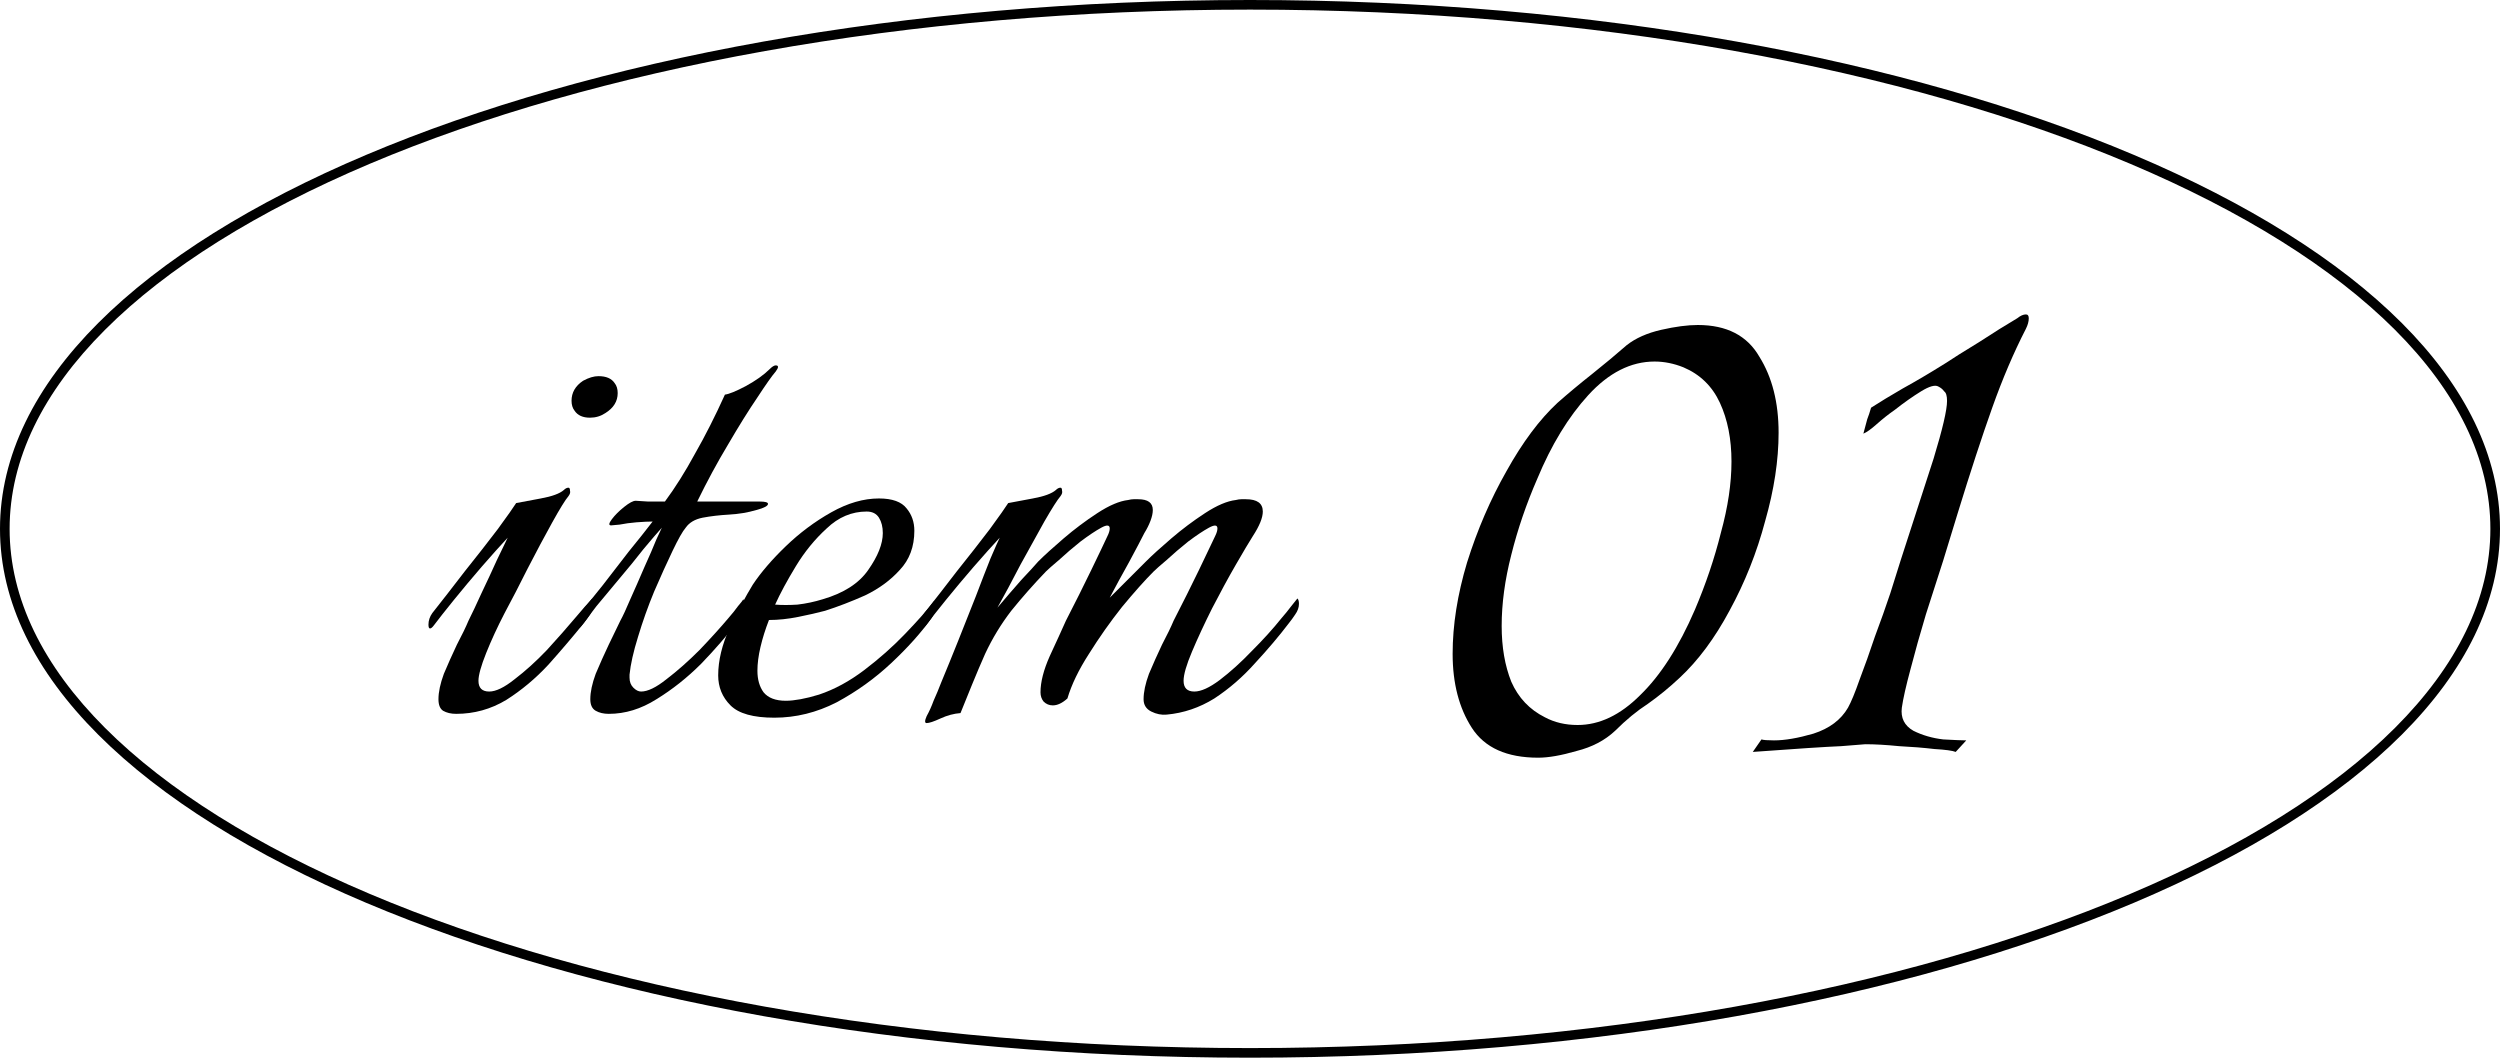
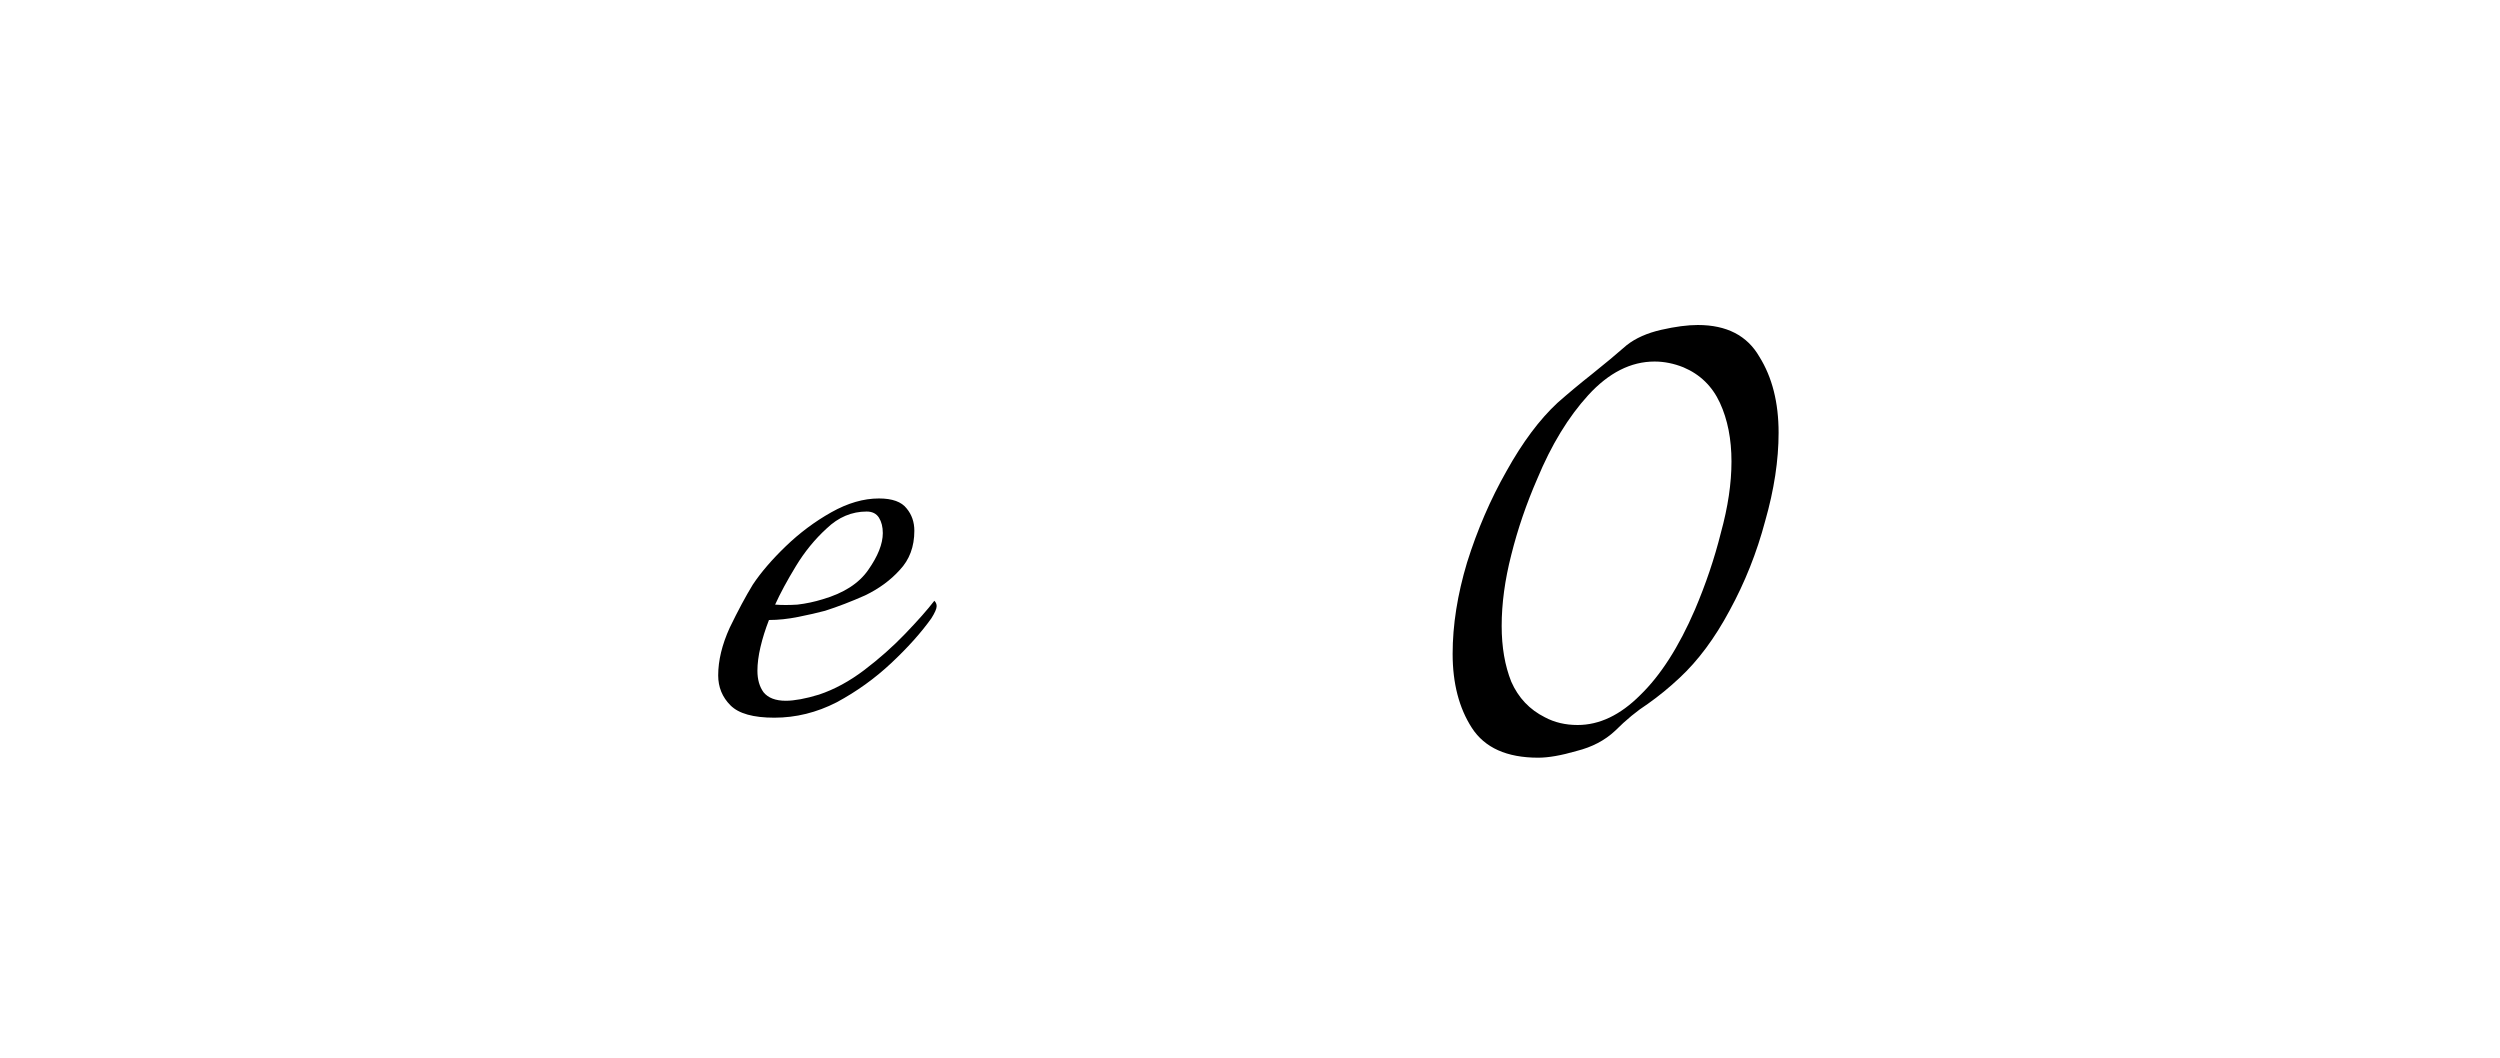
<svg xmlns="http://www.w3.org/2000/svg" width="130" height="55" viewBox="0 0 130 55" fill="none">
-   <path d="M96.996 38.7C96.996 38.7 96.579 38.733 95.746 38.8C94.945 38.833 93.412 38.933 91.145 39.1L91.596 38.45C91.695 38.483 91.912 38.5 92.246 38.5C92.812 38.5 93.496 38.383 94.296 38.15C95.129 37.883 95.729 37.433 96.096 36.8C96.262 36.5 96.462 36.017 96.695 35.35C96.962 34.65 97.229 33.9 97.496 33.1C97.796 32.3 98.062 31.55 98.296 30.85C98.529 30.117 98.712 29.533 98.846 29.1L100.546 23.85C101.012 22.317 101.246 21.317 101.246 20.85C101.246 20.583 101.196 20.417 101.096 20.35C101.029 20.25 100.929 20.167 100.796 20.1C100.629 20 100.329 20.083 99.895 20.35C99.462 20.617 99.012 20.933 98.546 21.3C98.212 21.533 97.895 21.783 97.596 22.05C97.296 22.317 97.062 22.483 96.895 22.55C96.996 22.183 97.062 21.933 97.096 21.8C97.162 21.633 97.229 21.433 97.296 21.2C97.762 20.9 98.312 20.567 98.945 20.2C99.612 19.833 100.346 19.4 101.146 18.9C101.546 18.633 102.129 18.267 102.896 17.8C103.662 17.3 104.329 16.883 104.896 16.55C105.062 16.417 105.212 16.35 105.346 16.35C105.446 16.35 105.496 16.417 105.496 16.55C105.496 16.717 105.446 16.9 105.346 17.1C104.712 18.333 104.129 19.7 103.596 21.2C103.062 22.7 102.462 24.533 101.796 26.7L101.046 29.15C100.779 29.983 100.479 30.917 100.146 31.95C99.846 32.95 99.579 33.9 99.346 34.8C99.112 35.667 98.962 36.333 98.895 36.8C98.829 37.333 99.029 37.733 99.496 38C99.962 38.233 100.479 38.383 101.046 38.45C101.646 38.483 102.046 38.5 102.246 38.5L101.696 39.1C101.529 39.033 101.162 38.983 100.596 38.95C100.029 38.883 99.412 38.833 98.746 38.8C98.079 38.733 97.496 38.7 96.996 38.7Z" fill="black" />
  <path d="M79.987 39.4C78.354 39.4 77.204 38.883 76.537 37.85C75.87 36.817 75.537 35.533 75.537 34C75.537 32.5 75.787 30.917 76.287 29.25C76.82 27.55 77.504 25.967 78.337 24.5C79.17 23 80.054 21.817 80.987 20.95C81.554 20.45 82.154 19.95 82.787 19.45C83.454 18.917 84.054 18.417 84.587 17.95C85.054 17.583 85.654 17.317 86.387 17.15C87.12 16.983 87.754 16.9 88.287 16.9C89.787 16.9 90.854 17.45 91.487 18.55C92.154 19.617 92.487 20.933 92.487 22.5C92.487 23.933 92.254 25.467 91.787 27.1C91.354 28.733 90.737 30.283 89.937 31.75C89.17 33.183 88.304 34.35 87.337 35.25C86.804 35.75 86.254 36.2 85.687 36.6C85.12 36.967 84.554 37.433 83.987 38C83.454 38.5 82.787 38.85 81.987 39.05C81.187 39.283 80.52 39.4 79.987 39.4ZM82.037 37.7C83.17 37.7 84.254 37.183 85.287 36.15C86.354 35.117 87.304 33.633 88.137 31.7C88.704 30.367 89.154 29.033 89.487 27.7C89.854 26.367 90.037 25.133 90.037 24C90.037 22.833 89.837 21.817 89.437 20.95C89.037 20.083 88.404 19.467 87.537 19.1C87.037 18.9 86.537 18.8 86.037 18.8C84.804 18.8 83.654 19.383 82.587 20.55C81.554 21.683 80.67 23.133 79.937 24.9C79.37 26.2 78.92 27.517 78.587 28.85C78.254 30.15 78.087 31.383 78.087 32.55C78.087 33.65 78.254 34.617 78.587 35.45C78.954 36.283 79.537 36.9 80.337 37.3C80.837 37.567 81.404 37.7 82.037 37.7Z" fill="black" />
-   <path d="M48.186 37.6C48.08 37.6 48.08 37.48 48.186 37.24C48.319 37 48.44 36.733 48.546 36.44C48.679 36.147 48.813 35.827 48.946 35.48C49.213 34.84 49.506 34.12 49.826 33.32C50.146 32.52 50.453 31.747 50.746 31C51.039 30.227 51.293 29.573 51.506 29.04C51.746 28.48 51.906 28.12 51.986 27.96C51.613 28.36 51.16 28.867 50.626 29.48C50.12 30.067 49.639 30.64 49.186 31.2C48.733 31.76 48.386 32.2 48.146 32.52C48.066 32.627 47.999 32.68 47.946 32.68C47.893 32.68 47.866 32.613 47.866 32.48C47.866 32.267 47.933 32.067 48.066 31.88C48.573 31.24 49.133 30.52 49.746 29.72C50.386 28.92 50.959 28.187 51.466 27.52C51.973 26.827 52.293 26.373 52.426 26.16C52.719 26.107 53.146 26.027 53.706 25.92C54.293 25.813 54.693 25.667 54.906 25.48C54.986 25.4 55.066 25.36 55.146 25.36C55.2 25.36 55.226 25.413 55.226 25.52C55.253 25.6 55.226 25.693 55.146 25.8C54.986 25.987 54.706 26.427 54.306 27.12C53.933 27.787 53.52 28.533 53.066 29.36C52.639 30.187 52.239 30.933 51.866 31.6C52.293 31.093 52.706 30.613 53.106 30.16C53.533 29.707 53.826 29.387 53.986 29.2C54.306 28.88 54.746 28.48 55.306 28C55.866 27.52 56.453 27.08 57.066 26.68C57.679 26.28 58.213 26.053 58.666 26C58.773 25.973 58.866 25.96 58.946 25.96C59.026 25.96 59.106 25.96 59.186 25.96C59.693 25.96 59.946 26.147 59.946 26.52C59.946 26.68 59.906 26.867 59.826 27.08C59.746 27.293 59.639 27.507 59.506 27.72C59.346 28.04 59.08 28.547 58.706 29.24C58.333 29.907 57.999 30.52 57.706 31.08L59.586 29.2C59.906 28.88 60.346 28.48 60.906 28C61.466 27.52 62.053 27.08 62.666 26.68C63.279 26.28 63.813 26.053 64.266 26C64.373 25.973 64.466 25.96 64.546 25.96C64.653 25.96 64.733 25.96 64.786 25.96C65.373 25.96 65.666 26.173 65.666 26.6C65.666 26.92 65.493 27.347 65.146 27.88C64.96 28.173 64.666 28.667 64.266 29.36C63.866 30.053 63.453 30.813 63.026 31.64C62.626 32.44 62.279 33.187 61.986 33.88C61.693 34.573 61.546 35.08 61.546 35.4C61.546 35.773 61.733 35.96 62.106 35.96C62.453 35.96 62.893 35.76 63.426 35.36C63.986 34.933 64.546 34.427 65.106 33.84C65.693 33.253 66.2 32.693 66.626 32.16C66.813 31.947 66.986 31.733 67.146 31.52C67.333 31.28 67.439 31.147 67.466 31.12C67.519 31.173 67.546 31.267 67.546 31.4C67.546 31.587 67.48 31.773 67.346 31.96C67.24 32.12 67.133 32.267 67.026 32.4C66.519 33.067 65.933 33.76 65.266 34.48C64.626 35.2 63.919 35.813 63.146 36.32C62.373 36.8 61.546 37.08 60.666 37.16C60.4 37.187 60.133 37.133 59.866 37C59.599 36.867 59.466 36.653 59.466 36.36C59.466 35.987 59.559 35.547 59.746 35.04C59.959 34.533 60.186 34.027 60.426 33.52C60.693 33.013 60.893 32.6 61.026 32.28C61.506 31.347 61.946 30.467 62.346 29.64C62.746 28.813 63.026 28.227 63.186 27.88C63.266 27.72 63.306 27.587 63.306 27.48C63.306 27.293 63.16 27.28 62.866 27.44C62.573 27.6 62.213 27.84 61.786 28.16C61.386 28.48 61.013 28.8 60.666 29.12C60.319 29.413 60.093 29.613 59.986 29.72C59.533 30.173 58.986 30.787 58.346 31.56C57.733 32.333 57.16 33.147 56.626 34C56.093 34.827 55.719 35.6 55.506 36.32C55.239 36.56 54.986 36.68 54.746 36.68C54.559 36.68 54.4 36.613 54.266 36.48C54.16 36.347 54.106 36.187 54.106 36C54.106 35.467 54.266 34.84 54.586 34.12C54.933 33.373 55.213 32.76 55.426 32.28C55.906 31.347 56.346 30.467 56.746 29.64C57.146 28.813 57.426 28.227 57.586 27.88C57.666 27.72 57.706 27.587 57.706 27.48C57.706 27.293 57.559 27.28 57.266 27.44C56.973 27.6 56.613 27.84 56.186 28.16C55.786 28.48 55.413 28.8 55.066 29.12C54.719 29.413 54.493 29.613 54.386 29.72C53.746 30.387 53.146 31.067 52.586 31.76C52.053 32.453 51.599 33.2 51.226 34C51.013 34.48 50.786 35.013 50.546 35.6C50.306 36.187 50.106 36.68 49.946 37.08C49.599 37.107 49.253 37.2 48.906 37.36C48.559 37.52 48.319 37.6 48.186 37.6Z" fill="black" />
  <path d="M40.266 37.32C39.172 37.32 38.412 37.107 37.986 36.68C37.559 36.253 37.346 35.733 37.346 35.12C37.346 34.347 37.546 33.52 37.946 32.64C38.372 31.76 38.772 31.013 39.146 30.4C39.572 29.76 40.146 29.093 40.866 28.4C41.586 27.707 42.372 27.12 43.226 26.64C44.079 26.16 44.906 25.92 45.706 25.92C46.399 25.92 46.879 26.093 47.146 26.44C47.412 26.76 47.546 27.147 47.546 27.6C47.546 28.427 47.292 29.107 46.786 29.64C46.306 30.173 45.706 30.613 44.986 30.96C44.266 31.28 43.572 31.547 42.906 31.76C42.506 31.867 42.039 31.973 41.506 32.08C40.972 32.187 40.466 32.24 39.986 32.24C39.799 32.72 39.652 33.187 39.546 33.64C39.439 34.093 39.386 34.507 39.386 34.88C39.386 35.333 39.492 35.707 39.706 36C39.946 36.293 40.332 36.44 40.866 36.44C41.079 36.44 41.332 36.413 41.626 36.36C41.919 36.307 42.239 36.227 42.586 36.12C43.386 35.853 44.172 35.427 44.946 34.84C45.719 34.253 46.426 33.627 47.066 32.96C47.732 32.267 48.239 31.693 48.586 31.24C48.666 31.32 48.706 31.413 48.706 31.52C48.706 31.653 48.612 31.867 48.426 32.16C47.892 32.907 47.199 33.68 46.346 34.48C45.492 35.28 44.546 35.96 43.506 36.52C42.466 37.053 41.386 37.32 40.266 37.32ZM40.306 31.44C40.652 31.467 41.039 31.467 41.466 31.44C41.919 31.387 42.359 31.293 42.786 31.16C43.879 30.84 44.666 30.333 45.146 29.64C45.652 28.92 45.906 28.28 45.906 27.72C45.906 27.4 45.839 27.133 45.706 26.92C45.572 26.707 45.359 26.6 45.066 26.6C44.292 26.6 43.599 26.893 42.986 27.48C42.372 28.04 41.839 28.693 41.386 29.44C40.932 30.187 40.572 30.853 40.306 31.44Z" fill="black" />
-   <path d="M31.656 37.12C31.389 37.12 31.162 37.067 30.976 36.96C30.789 36.853 30.696 36.653 30.696 36.36C30.696 35.987 30.789 35.547 30.976 35.04C31.189 34.533 31.416 34.027 31.656 33.52C31.896 33.013 32.096 32.6 32.256 32.28C32.389 32.04 32.562 31.667 32.776 31.16C33.016 30.627 33.256 30.08 33.496 29.52C33.762 28.933 33.976 28.44 34.136 28.04C34.322 27.64 34.416 27.44 34.416 27.44C34.176 27.707 33.856 28.08 33.456 28.56C33.082 29.04 32.669 29.547 32.216 30.08C31.789 30.587 31.389 31.067 31.016 31.52C30.669 31.973 30.416 32.307 30.256 32.52C30.176 32.627 30.109 32.68 30.056 32.68C30.002 32.68 29.976 32.613 29.976 32.48C29.976 32.267 30.042 32.067 30.176 31.88C30.496 31.48 30.882 31 31.336 30.44C31.789 29.853 32.242 29.267 32.696 28.68C33.176 28.093 33.589 27.573 33.936 27.12C33.722 27.12 33.442 27.133 33.096 27.16C32.776 27.187 32.482 27.227 32.216 27.28C31.949 27.307 31.802 27.32 31.776 27.32C31.642 27.32 31.656 27.213 31.816 27C31.976 26.787 32.189 26.573 32.456 26.36C32.722 26.147 32.922 26.04 33.056 26.04C33.082 26.04 33.296 26.053 33.696 26.08C34.096 26.08 34.389 26.08 34.576 26.08C35.109 25.36 35.629 24.533 36.136 23.6C36.669 22.667 37.189 21.64 37.696 20.52C37.909 20.493 38.269 20.347 38.776 20.08C39.309 19.787 39.722 19.493 40.016 19.2C40.149 19.067 40.256 19 40.336 19C40.496 19 40.496 19.107 40.336 19.32C40.149 19.533 39.829 19.987 39.376 20.68C38.922 21.347 38.416 22.16 37.856 23.12C37.296 24.053 36.762 25.04 36.256 26.08H39.496C39.789 26.08 39.936 26.12 39.936 26.2C39.936 26.307 39.736 26.413 39.336 26.52C38.882 26.653 38.402 26.733 37.896 26.76C37.416 26.787 36.962 26.84 36.536 26.92C36.136 27 35.842 27.173 35.656 27.44C35.496 27.627 35.269 28.027 34.976 28.64C34.682 29.253 34.362 29.96 34.016 30.76C33.696 31.533 33.416 32.32 33.176 33.12C32.936 33.893 32.789 34.547 32.736 35.08V35.24C32.736 35.453 32.802 35.627 32.936 35.76C33.069 35.893 33.202 35.96 33.336 35.96C33.682 35.96 34.122 35.747 34.656 35.32C35.216 34.893 35.789 34.387 36.376 33.8C36.962 33.187 37.469 32.627 37.896 32.12C38.082 31.907 38.242 31.707 38.376 31.52C38.536 31.333 38.629 31.213 38.656 31.16C38.709 31.267 38.736 31.347 38.736 31.4C38.736 31.56 38.682 31.733 38.576 31.92C38.496 32.107 38.402 32.267 38.296 32.4C37.789 33.067 37.176 33.773 36.456 34.52C35.736 35.24 34.962 35.853 34.136 36.36C33.336 36.867 32.509 37.12 31.656 37.12Z" fill="black" />
-   <path d="M30.68 21.72C30.307 21.72 30.04 21.6 29.88 21.36C29.774 21.227 29.72 21.053 29.72 20.84C29.72 20.413 29.92 20.067 30.32 19.8C30.614 19.64 30.88 19.56 31.12 19.56C31.52 19.56 31.8 19.68 31.96 19.92C32.067 20.053 32.12 20.227 32.12 20.44C32.12 20.867 31.907 21.213 31.48 21.48C31.24 21.64 30.974 21.72 30.68 21.72ZM23.72 37.12C23.454 37.12 23.227 37.067 23.04 36.96C22.88 36.853 22.8 36.653 22.8 36.36C22.8 35.987 22.894 35.547 23.08 35.04C23.294 34.533 23.52 34.027 23.76 33.52C24.027 33.013 24.227 32.6 24.36 32.28C24.547 31.907 24.774 31.427 25.04 30.84C25.334 30.227 25.6 29.653 25.84 29.12C26.107 28.56 26.294 28.173 26.4 27.96C26.027 28.36 25.574 28.867 25.04 29.48C24.534 30.067 24.054 30.64 23.6 31.2C23.147 31.76 22.8 32.2 22.56 32.52C22.48 32.627 22.414 32.68 22.36 32.68C22.307 32.68 22.28 32.613 22.28 32.48C22.28 32.267 22.347 32.067 22.48 31.88C22.987 31.24 23.547 30.52 24.16 29.72C24.8 28.92 25.374 28.187 25.88 27.52C26.387 26.827 26.707 26.373 26.84 26.16C27.134 26.107 27.56 26.027 28.12 25.92C28.707 25.813 29.107 25.667 29.32 25.48C29.4 25.4 29.48 25.36 29.56 25.36C29.614 25.36 29.64 25.413 29.64 25.52C29.667 25.6 29.64 25.693 29.56 25.8C29.4 25.987 29.12 26.44 28.72 27.16C28.32 27.88 27.894 28.68 27.44 29.56C27.014 30.413 26.614 31.187 26.24 31.88C25.867 32.6 25.547 33.293 25.28 33.96C25.014 34.627 24.88 35.107 24.88 35.4C24.88 35.773 25.067 35.96 25.44 35.96C25.787 35.96 26.227 35.747 26.76 35.32C27.32 34.893 27.88 34.387 28.44 33.8C29 33.187 29.494 32.627 29.92 32.12C30.054 31.96 30.214 31.773 30.4 31.56C30.614 31.32 30.747 31.173 30.8 31.12C30.854 31.173 30.88 31.267 30.88 31.4C30.854 31.587 30.787 31.773 30.68 31.96C30.574 32.12 30.467 32.267 30.36 32.4C29.8 33.093 29.187 33.813 28.52 34.56C27.854 35.28 27.12 35.893 26.32 36.4C25.52 36.88 24.654 37.12 23.72 37.12Z" fill="black" />
-   <path fill-rule="evenodd" clip-rule="evenodd" d="M124.538 37.851C127.765 34.623 129.5 31.126 129.5 27.5C129.5 23.874 127.765 20.377 124.538 17.149C121.309 13.919 116.612 10.988 110.767 8.515C99.08 3.57 82.899 0.5 65 0.5C47.101 0.5 30.92 3.57 19.233 8.515C13.388 10.988 8.691 13.919 5.462 17.149C2.235 20.377 0.5 23.874 0.5 27.5C0.5 31.126 2.235 34.623 5.462 37.851C8.691 41.081 13.388 44.012 19.233 46.485C30.92 51.43 47.101 54.5 65 54.5C82.899 54.5 99.08 51.43 110.767 46.485C116.612 44.012 121.309 41.081 124.538 37.851ZM65 55C100.899 55 130 42.688 130 27.5C130 12.312 100.899 0 65 0C29.102 0 0 12.312 0 27.5C0 42.688 29.102 55 65 55Z" fill="black" />
</svg>